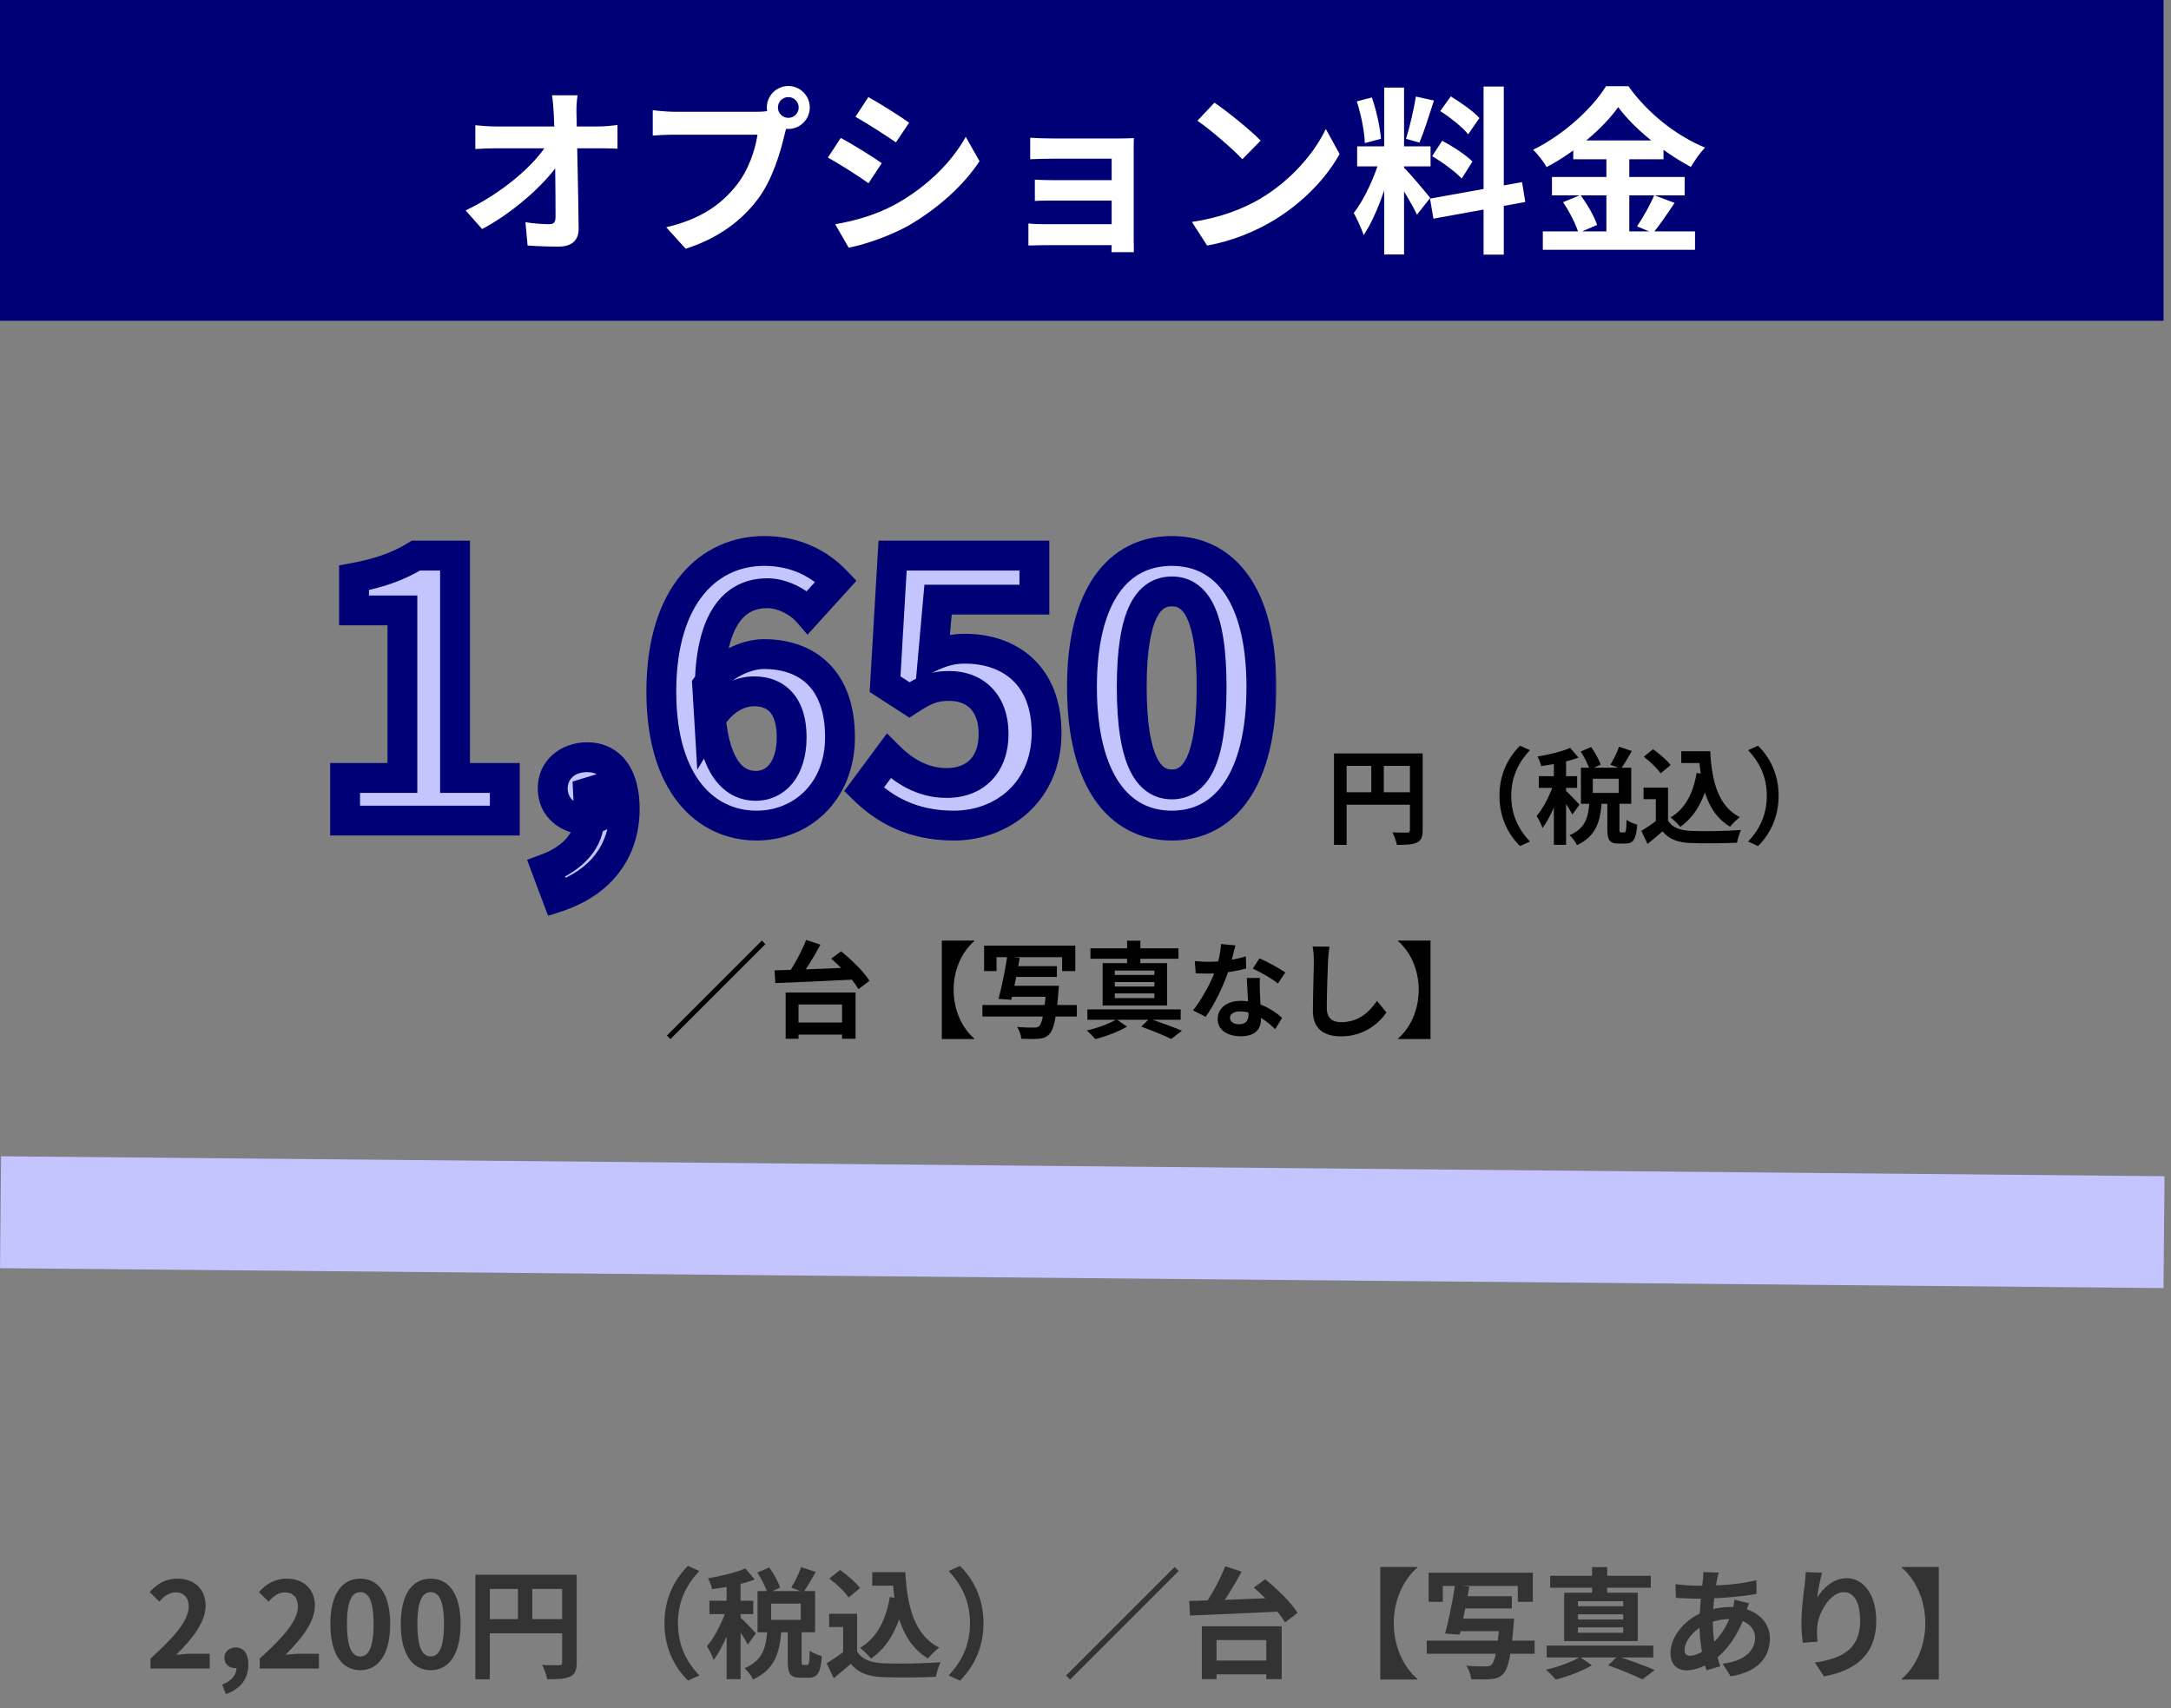
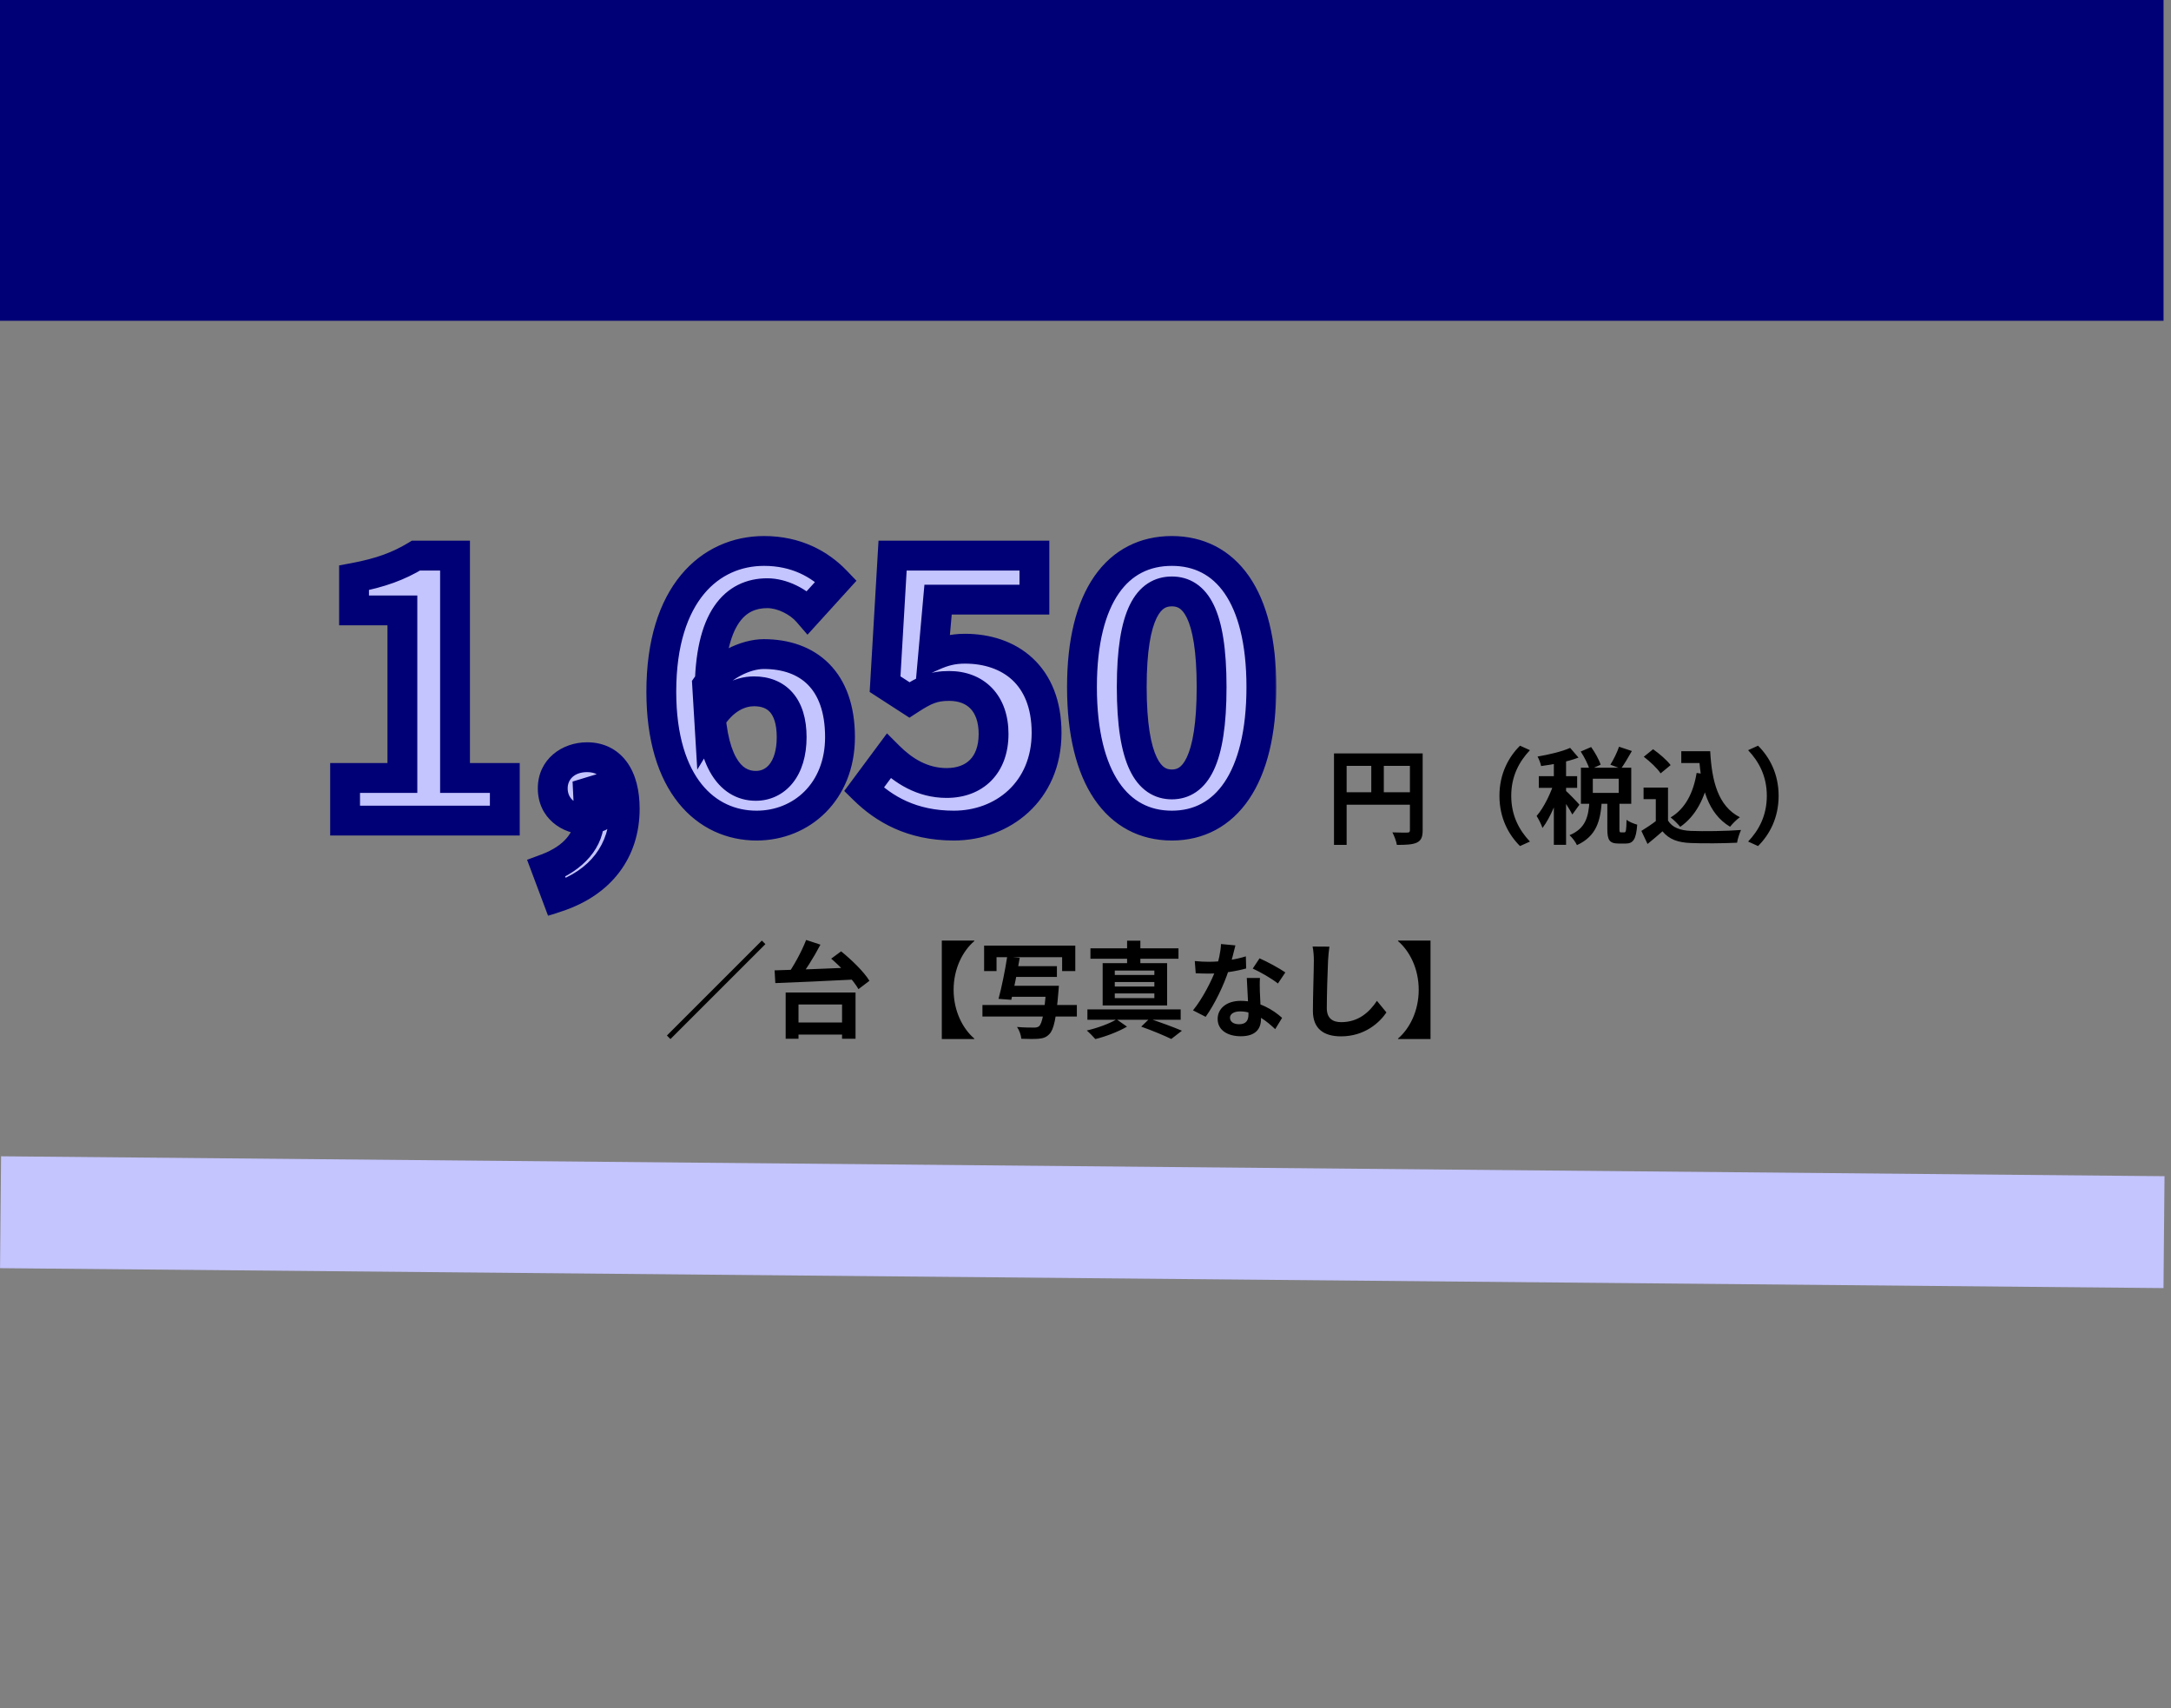
<svg xmlns="http://www.w3.org/2000/svg" width="291" height="229" viewBox="0 0 291 229" fill="none">
  <rect x="0" y="0" width="291" height="229" fill="#808080" stroke="none" />
  <rect width="290" height="43" fill="#000076" />
-   <path d="M77.416 12.776C77.296 13.544 77.248 14.456 77.272 15.224C77.344 19.184 77.512 25.784 77.56 30.632C77.584 32.168 76.696 33.056 74.872 33.056C73.408 33.056 72.088 33.008 70.72 32.912L70.432 29.792C71.536 29.96 72.832 30.056 73.648 30.056C74.248 30.056 74.464 29.744 74.464 29.072C74.464 25.76 74.416 19.184 74.224 15.224C74.152 14.192 74.104 13.424 73.984 12.776H77.416ZM63.712 16.784C64.384 16.856 65.536 16.952 66.352 16.952C68.032 16.952 79.12 16.952 80.296 16.952C81.064 16.952 82.192 16.832 82.768 16.76V19.928C82.024 19.904 81.088 19.88 80.44 19.88C79.504 19.88 67.768 19.88 66.448 19.88C65.56 19.88 64.552 19.928 63.712 19.976V16.784ZM62.416 28.208C67.432 25.808 71.632 22.112 73.36 19.28H74.92L74.944 21.848C73 24.752 68.752 28.52 64.624 30.704L62.416 28.208ZM104.272 14.408C104.272 15.176 104.896 15.8 105.664 15.8C106.432 15.8 107.056 15.176 107.056 14.408C107.056 13.64 106.432 13.016 105.664 13.016C104.896 13.016 104.272 13.64 104.272 14.408ZM102.784 14.408C102.784 12.824 104.08 11.528 105.664 11.528C107.248 11.528 108.544 12.824 108.544 14.408C108.544 15.992 107.248 17.288 105.664 17.288C104.08 17.288 102.784 15.992 102.784 14.408ZM105.712 16.304C105.472 16.76 105.304 17.456 105.184 17.96C104.632 20.312 103.576 24.056 101.56 26.72C99.4 29.6 96.208 31.976 91.912 33.344L89.296 30.464C94.072 29.36 96.784 27.272 98.704 24.848C100.312 22.856 101.224 20.12 101.536 18.056C100.072 18.056 92.152 18.056 90.352 18.056C89.248 18.056 88.12 18.128 87.496 18.176V14.768C88.216 14.864 89.56 14.984 90.352 14.984C92.152 14.984 100.12 14.984 101.464 14.984C101.944 14.984 102.712 14.96 103.336 14.792L105.712 16.304ZM116.392 13.016C117.976 13.88 120.616 15.56 121.864 16.448L120.088 19.088C118.744 18.152 116.248 16.544 114.664 15.656L116.392 13.016ZM111.952 30.056C114.64 29.6 117.496 28.784 120.112 27.344C124.192 25.064 127.552 21.776 129.448 18.344L131.296 21.608C129.088 24.944 125.68 27.968 121.768 30.248C119.32 31.616 115.864 32.816 113.752 33.2L111.952 30.056ZM112.696 18.488C114.304 19.352 116.944 20.984 118.192 21.872L116.416 24.56C115.072 23.6 112.576 21.992 110.968 21.128L112.696 18.488ZM138.088 18.464C138.712 18.512 140.176 18.56 141.064 18.56C143.032 18.56 148.168 18.56 150.16 18.56C150.712 18.56 151.6 18.536 151.984 18.512C151.96 18.848 151.96 19.64 151.96 20.144C151.96 21.104 151.96 30.272 151.96 32.168C151.96 32.552 151.984 33.392 151.984 33.8H148.984C149.008 33.416 149.008 32.504 149.008 32.024C149.008 29.576 149.008 22.064 149.008 21.272C148.072 21.272 143.008 21.272 141.064 21.272C140.176 21.272 138.688 21.32 138.088 21.344V18.464ZM138.712 24.08C139.336 24.128 140.44 24.152 141.352 24.152C142.528 24.152 149.752 24.152 150.4 24.152V26.888C149.728 26.888 142.528 26.888 141.352 26.888C140.44 26.888 139.288 26.888 138.712 26.936V24.08ZM137.848 29.96C138.232 30.008 139.048 30.056 139.912 30.056C141.4 30.056 149.392 30.056 150.424 30.056V32.864C149.104 32.864 141.4 32.864 139.912 32.864C139.216 32.864 138.232 32.912 137.848 32.912V29.96ZM162.784 13.76C164.44 14.888 167.56 17.384 168.976 18.848L166.528 21.344C165.28 20 162.256 17.384 160.504 16.184L162.784 13.76ZM159.76 29.744C163.528 29.216 166.624 27.992 168.952 26.624C173.056 24.176 176.176 20.528 177.712 17.288L179.56 20.648C177.76 23.912 174.568 27.224 170.704 29.552C168.256 31.016 165.16 32.336 161.8 32.912L159.76 29.744ZM185.536 11.744H188.2V34.112H185.536V11.744ZM181.912 19.616H191.752V22.304H181.912V19.616ZM185.032 21.056L186.616 21.824C185.848 25.04 184.36 29.216 182.776 31.52C182.512 30.632 181.888 29.36 181.456 28.544C182.896 26.768 184.36 23.432 185.032 21.056ZM188.152 22.448C188.848 23.072 191.176 25.856 191.704 26.528L189.928 28.784C189.304 27.416 187.696 24.752 186.832 23.576L188.152 22.448ZM181.864 13.592L183.88 13.064C184.504 14.816 184.984 17.096 185.104 18.608L182.944 19.184C182.896 17.672 182.44 15.344 181.864 13.592ZM189.784 12.944L192.208 13.472C191.584 15.416 190.864 17.696 190.264 19.112L188.464 18.608C188.944 17.072 189.52 14.648 189.784 12.944ZM198.856 11.6H201.568V34.136H198.856V11.6ZM191.68 26.624L204.016 24.416L204.448 27.08L192.136 29.312L191.68 26.624ZM193.048 14.888L194.464 12.92C195.808 13.736 197.512 14.936 198.304 15.824L196.792 18.008C196.072 17.072 194.392 15.752 193.048 14.888ZM191.968 20.936L193.312 18.872C194.704 19.616 196.504 20.768 197.368 21.656L195.928 23.936C195.112 23.048 193.36 21.752 191.968 20.936ZM216.904 14.36C214.912 17.168 211.24 20.312 207.304 22.4C206.944 21.728 206.128 20.672 205.504 20.072C209.632 18.056 213.496 14.456 215.272 11.552H218.272C220.864 15.2 224.728 18.224 228.544 19.784C227.848 20.504 227.176 21.488 226.648 22.376C222.976 20.432 218.968 17.192 216.904 14.36ZM210.88 18.824H222.976V21.344H210.88V18.824ZM208.024 23.72H225.808V26.192H208.024V23.72ZM206.8 31.016H227.2V33.488H206.8V31.016ZM215.32 19.832H218.392V32.24H215.32V19.832ZM209.512 27.104L211.84 26.144C212.752 27.368 213.712 29.024 214.072 30.152L211.576 31.232C211.264 30.128 210.376 28.376 209.512 27.104ZM221.728 26.168L224.464 27.2C223.48 28.664 222.424 30.224 221.584 31.232L219.424 30.344C220.192 29.216 221.2 27.464 221.728 26.168Z" fill="white" />
  <mask id="path-2-outside-1_207_1027" maskUnits="userSpaceOnUse" x="43.298" y="71" width="128" height="52" fill="black">
    <rect fill="white" x="43.298" y="71" width="128" height="52" />
    <path d="M46.256 110V104.288H53.936V81.824H47.456V77.456C51.056 76.784 53.456 75.872 55.76 74.48H60.992V104.288H67.664V110H46.256ZM74.665 120.272L73.225 116.432C76.969 115.04 79.033 112.496 78.985 109.664L78.745 104.672L81.241 108.8C80.521 109.52 79.561 109.856 78.505 109.856C76.201 109.856 74.089 108.32 74.089 105.68C74.089 103.136 76.153 101.504 78.697 101.504C81.913 101.504 83.737 104.096 83.737 108.416C83.737 114.08 80.521 118.352 74.665 120.272ZM101.41 110.672C94.69 110.672 88.642 105.248 88.642 92.72C88.642 79.52 95.218 73.856 102.418 73.856C106.738 73.856 109.906 75.632 112.066 77.888L108.274 82.064C107.074 80.672 104.866 79.52 102.85 79.52C98.53 79.52 95.122 82.832 95.122 92.72C95.122 101.936 97.81 105.344 101.314 105.344C103.954 105.344 106.114 103.136 106.114 98.816C106.114 94.592 104.098 92.672 101.074 92.672C99.106 92.672 96.85 93.728 95.074 96.656L94.786 91.856C96.658 89.216 99.97 87.68 102.37 87.68C108.322 87.68 112.594 91.184 112.594 98.816C112.594 106.112 107.458 110.672 101.41 110.672ZM127.851 110.672C122.235 110.672 118.491 108.464 115.803 105.824L119.115 101.36C121.083 103.328 123.627 104.96 126.891 104.96C130.635 104.96 133.179 102.608 133.179 98.384C133.179 94.256 130.779 91.952 127.227 91.952C125.115 91.952 123.963 92.48 121.899 93.824L118.635 91.712L119.643 74.48H138.651V80.384H125.739L125.067 87.92C126.459 87.296 127.707 86.96 129.339 86.96C135.291 86.96 140.283 90.464 140.283 98.24C140.283 106.112 134.379 110.672 127.851 110.672ZM157.075 110.672C149.827 110.672 145.027 104.384 145.027 92.096C145.027 79.856 149.827 73.856 157.075 73.856C164.275 73.856 169.075 79.856 169.075 92.096C169.075 104.384 164.275 110.672 157.075 110.672ZM157.075 105.152C160.147 105.152 162.403 102.08 162.403 92.096C162.403 82.16 160.147 79.28 157.075 79.28C154.003 79.28 151.699 82.16 151.699 92.096C151.699 102.08 154.003 105.152 157.075 105.152Z" />
  </mask>
  <path d="M46.256 110V104.288H53.936V81.824H47.456V77.456C51.056 76.784 53.456 75.872 55.76 74.48H60.992V104.288H67.664V110H46.256ZM74.665 120.272L73.225 116.432C76.969 115.04 79.033 112.496 78.985 109.664L78.745 104.672L81.241 108.8C80.521 109.52 79.561 109.856 78.505 109.856C76.201 109.856 74.089 108.32 74.089 105.68C74.089 103.136 76.153 101.504 78.697 101.504C81.913 101.504 83.737 104.096 83.737 108.416C83.737 114.08 80.521 118.352 74.665 120.272ZM101.41 110.672C94.69 110.672 88.642 105.248 88.642 92.72C88.642 79.52 95.218 73.856 102.418 73.856C106.738 73.856 109.906 75.632 112.066 77.888L108.274 82.064C107.074 80.672 104.866 79.52 102.85 79.52C98.53 79.52 95.122 82.832 95.122 92.72C95.122 101.936 97.81 105.344 101.314 105.344C103.954 105.344 106.114 103.136 106.114 98.816C106.114 94.592 104.098 92.672 101.074 92.672C99.106 92.672 96.85 93.728 95.074 96.656L94.786 91.856C96.658 89.216 99.97 87.68 102.37 87.68C108.322 87.68 112.594 91.184 112.594 98.816C112.594 106.112 107.458 110.672 101.41 110.672ZM127.851 110.672C122.235 110.672 118.491 108.464 115.803 105.824L119.115 101.36C121.083 103.328 123.627 104.96 126.891 104.96C130.635 104.96 133.179 102.608 133.179 98.384C133.179 94.256 130.779 91.952 127.227 91.952C125.115 91.952 123.963 92.48 121.899 93.824L118.635 91.712L119.643 74.48H138.651V80.384H125.739L125.067 87.92C126.459 87.296 127.707 86.96 129.339 86.96C135.291 86.96 140.283 90.464 140.283 98.24C140.283 106.112 134.379 110.672 127.851 110.672ZM157.075 110.672C149.827 110.672 145.027 104.384 145.027 92.096C145.027 79.856 149.827 73.856 157.075 73.856C164.275 73.856 169.075 79.856 169.075 92.096C169.075 104.384 164.275 110.672 157.075 110.672ZM157.075 105.152C160.147 105.152 162.403 102.08 162.403 92.096C162.403 82.16 160.147 79.28 157.075 79.28C154.003 79.28 151.699 82.16 151.699 92.096C151.699 102.08 154.003 105.152 157.075 105.152Z" fill="#C4C4FE" />
  <path d="M46.256 110H44.256V112H46.256V110ZM46.256 104.288V102.288H44.256V104.288H46.256ZM53.936 104.288V106.288H55.936V104.288H53.936ZM53.936 81.824H55.936V79.824H53.936V81.824ZM47.456 81.824H45.456V83.824H47.456V81.824ZM47.456 77.456L47.089 75.49L45.456 75.795V77.456H47.456ZM55.76 74.48V72.48H55.203L54.726 72.768L55.76 74.48ZM60.992 74.48H62.992V72.48H60.992V74.48ZM60.992 104.288H58.992V106.288H60.992V104.288ZM67.664 104.288H69.664V102.288H67.664V104.288ZM67.664 110V112H69.664V110H67.664ZM48.256 110V104.288H44.256V110H48.256ZM46.256 106.288H53.936V102.288H46.256V106.288ZM55.936 104.288V81.824H51.936V104.288H55.936ZM53.936 79.824H47.456V83.824H53.936V79.824ZM49.456 81.824V77.456H45.456V81.824H49.456ZM47.823 79.422C51.616 78.714 54.25 77.729 56.794 76.192L54.726 72.768C52.662 74.015 50.497 74.854 47.089 75.49L47.823 79.422ZM55.76 76.48H60.992V72.48H55.76V76.48ZM58.992 74.48V104.288H62.992V74.48H58.992ZM60.992 106.288H67.664V102.288H60.992V106.288ZM65.664 104.288V110H69.664V104.288H65.664ZM67.664 108H46.256V112H67.664V108ZM74.665 120.272L72.792 120.974L73.465 122.77L75.288 122.172L74.665 120.272ZM73.225 116.432L72.528 114.557L70.648 115.256L71.352 117.134L73.225 116.432ZM78.985 109.664L80.984 109.63L80.984 109.599L80.982 109.568L78.985 109.664ZM78.745 104.672L80.456 103.637L76.747 104.768L78.745 104.672ZM81.241 108.8L82.655 110.214L83.763 109.106L82.952 107.765L81.241 108.8ZM76.537 119.57L75.097 115.73L71.352 117.134L72.792 120.974L76.537 119.57ZM73.922 118.307C78.134 116.741 81.052 113.613 80.984 109.63L76.985 109.698C77.013 111.379 75.803 113.339 72.528 114.557L73.922 118.307ZM80.982 109.568L80.742 104.576L76.747 104.768L76.987 109.76L80.982 109.568ZM77.033 105.707L79.529 109.835L82.952 107.765L80.456 103.637L77.033 105.707ZM79.826 107.386C79.545 107.667 79.128 107.856 78.505 107.856V111.856C79.994 111.856 81.496 111.373 82.655 110.214L79.826 107.386ZM78.505 107.856C77.046 107.856 76.089 106.973 76.089 105.68H72.089C72.089 109.667 75.355 111.856 78.505 111.856V107.856ZM76.089 105.68C76.089 104.492 76.988 103.504 78.697 103.504V99.504C75.318 99.504 72.089 101.78 72.089 105.68H76.089ZM78.697 103.504C79.694 103.504 80.338 103.869 80.801 104.511C81.326 105.238 81.737 106.499 81.737 108.416H85.737C85.737 106.013 85.235 103.818 84.044 102.169C82.792 100.435 80.915 99.504 78.697 99.504V103.504ZM81.737 108.416C81.737 110.855 81.05 112.902 79.806 114.536C78.555 116.177 76.653 117.515 74.042 118.372L75.288 122.172C78.532 121.109 81.166 119.351 82.987 116.96C84.815 114.562 85.737 111.641 85.737 108.416H81.737ZM112.066 77.888L113.547 79.233L114.8 77.852L113.511 76.505L112.066 77.888ZM108.274 82.064L106.759 83.37L108.235 85.082L109.755 83.409L108.274 82.064ZM95.074 96.656L93.078 96.776L93.461 103.171L96.784 97.693L95.074 96.656ZM94.786 91.856L93.155 90.699L92.748 91.273L92.79 91.976L94.786 91.856ZM101.41 108.672C98.624 108.672 96.017 107.566 94.064 105.14C92.082 102.678 90.642 98.683 90.642 92.72H86.642C86.642 99.285 88.226 104.266 90.948 107.648C93.699 111.066 97.476 112.672 101.41 112.672V108.672ZM90.642 92.72C90.642 86.435 92.207 82.221 94.369 79.615C96.507 77.038 99.371 75.856 102.418 75.856V71.856C98.265 71.856 94.241 73.505 91.291 77.061C88.365 80.587 86.642 85.805 86.642 92.72H90.642ZM102.418 75.856C106.131 75.856 108.794 77.362 110.621 79.271L113.511 76.505C111.019 73.902 107.346 71.856 102.418 71.856V75.856ZM110.585 76.543L106.793 80.719L109.755 83.409L113.547 79.233L110.585 76.543ZM109.789 80.758C108.251 78.974 105.509 77.52 102.85 77.52V81.52C104.223 81.52 105.897 82.37 106.759 83.37L109.789 80.758ZM102.85 77.52C100.099 77.52 97.511 78.62 95.708 81.294C93.993 83.837 93.122 87.605 93.122 92.72H97.122C97.122 87.947 97.955 85.115 99.024 83.53C100.005 82.076 101.282 81.52 102.85 81.52V77.52ZM93.122 92.72C93.122 97.465 93.804 101.019 95.154 103.457C96.58 106.03 98.761 107.344 101.314 107.344V103.344C100.363 103.344 99.448 102.954 98.654 101.519C97.784 99.949 97.122 97.191 97.122 92.72H93.122ZM101.314 107.344C103.235 107.344 105.014 106.521 106.268 104.946C107.495 103.406 108.114 101.292 108.114 98.816H104.114C104.114 100.66 103.653 101.81 103.14 102.454C102.654 103.063 102.033 103.344 101.314 103.344V107.344ZM108.114 98.816C108.114 96.415 107.543 94.34 106.233 92.843C104.889 91.307 103.024 90.672 101.074 90.672V94.672C102.148 94.672 102.803 94.997 103.223 95.477C103.677 95.996 104.114 96.993 104.114 98.816H108.114ZM101.074 90.672C98.302 90.672 95.445 92.188 93.364 95.619L96.784 97.693C98.255 95.268 99.91 94.672 101.074 94.672V90.672ZM97.07 96.536L96.782 91.736L92.79 91.976L93.078 96.776L97.07 96.536ZM96.418 93.013C97.925 90.887 100.636 89.68 102.37 89.68V85.68C99.304 85.68 95.391 87.545 93.155 90.699L96.418 93.013ZM102.37 89.68C104.959 89.68 106.948 90.435 108.293 91.793C109.636 93.15 110.594 95.369 110.594 98.816H114.594C114.594 94.631 113.416 91.282 111.135 88.979C108.856 86.677 105.733 85.68 102.37 85.68V89.68ZM110.594 98.816C110.594 105.019 106.342 108.672 101.41 108.672V112.672C108.574 112.672 114.594 107.205 114.594 98.816H110.594ZM115.803 105.824L114.196 104.632L113.159 106.031L114.401 107.251L115.803 105.824ZM119.115 101.36L120.529 99.946L118.89 98.307L117.508 100.168L119.115 101.36ZM121.899 93.824L120.812 95.503L121.902 96.208L122.99 95.5L121.899 93.824ZM118.635 91.712L116.638 91.595L116.57 92.758L117.548 93.391L118.635 91.712ZM119.643 74.48V72.48H117.756L117.646 74.363L119.643 74.48ZM138.651 74.48H140.651V72.48H138.651V74.48ZM138.651 80.384V82.384H140.651V80.384H138.651ZM125.739 80.384V78.384H123.909L123.746 80.206L125.739 80.384ZM125.067 87.92L123.074 87.742L122.771 91.141L125.885 89.745L125.067 87.92ZM127.851 108.672C122.847 108.672 119.586 106.737 117.204 104.397L114.401 107.251C117.395 110.191 121.622 112.672 127.851 112.672V108.672ZM117.409 107.016L120.721 102.552L117.508 100.168L114.196 104.632L117.409 107.016ZM117.7 102.774C119.873 104.947 122.896 106.96 126.891 106.96V102.96C124.357 102.96 122.292 101.709 120.529 99.946L117.7 102.774ZM126.891 106.96C129.185 106.96 131.309 106.231 132.86 104.663C134.413 103.094 135.179 100.901 135.179 98.384H131.179C131.179 100.091 130.673 101.186 130.017 101.849C129.36 102.513 128.34 102.96 126.891 102.96V106.96ZM135.179 98.384C135.179 95.935 134.461 93.786 132.98 92.238C131.492 90.682 129.444 89.952 127.227 89.952V93.952C128.561 93.952 129.489 94.374 130.089 95.002C130.697 95.638 131.179 96.705 131.179 98.384H135.179ZM127.227 89.952C125.983 89.952 124.925 90.111 123.85 90.508C122.819 90.89 121.86 91.463 120.807 92.148L122.99 95.5C124.001 94.841 124.65 94.478 125.239 94.26C125.785 94.058 126.358 93.952 127.227 93.952V89.952ZM122.985 92.145L119.721 90.033L117.548 93.391L120.812 95.503L122.985 92.145ZM120.631 91.829L121.639 74.597L117.646 74.363L116.638 91.595L120.631 91.829ZM119.643 76.48H138.651V72.48H119.643V76.48ZM136.651 74.48V80.384H140.651V74.48H136.651ZM138.651 78.384H125.739V82.384H138.651V78.384ZM123.746 80.206L123.074 87.742L127.059 88.098L127.731 80.562L123.746 80.206ZM125.885 89.745C127.071 89.213 128.04 88.96 129.339 88.96V84.96C127.373 84.96 125.846 85.379 124.248 86.095L125.885 89.745ZM129.339 88.96C131.936 88.96 134.143 89.723 135.682 91.15C137.193 92.552 138.283 94.8 138.283 98.24H142.283C142.283 93.903 140.876 90.512 138.403 88.218C135.958 85.949 132.693 84.96 129.339 84.96V88.96ZM138.283 98.24C138.283 104.867 133.42 108.672 127.851 108.672V112.672C135.337 112.672 142.283 107.357 142.283 98.24H138.283ZM157.075 108.672C154.118 108.672 151.725 107.432 149.989 104.87C148.191 102.217 147.027 98.022 147.027 92.096H143.027C143.027 98.459 144.263 103.551 146.677 107.114C149.153 110.768 152.784 112.672 157.075 112.672V108.672ZM147.027 92.096C147.027 86.194 148.191 82.094 149.975 79.528C151.694 77.054 154.083 75.856 157.075 75.856V71.856C152.819 71.856 149.184 73.658 146.691 77.245C144.263 80.737 143.027 85.758 143.027 92.096H147.027ZM157.075 75.856C160.039 75.856 162.416 77.05 164.131 79.525C165.911 82.093 167.075 86.194 167.075 92.096H171.075C171.075 85.758 169.839 80.739 167.419 77.247C164.934 73.662 161.311 71.856 157.075 71.856V75.856ZM167.075 92.096C167.075 98.021 165.911 102.218 164.118 104.872C162.386 107.436 160.003 108.672 157.075 108.672V112.672C161.347 112.672 164.964 110.764 167.432 107.112C169.839 103.55 171.075 98.459 171.075 92.096H167.075ZM157.075 107.152C158.195 107.152 159.32 106.866 160.339 106.162C161.343 105.47 162.117 104.462 162.701 103.219C163.841 100.795 164.403 97.17 164.403 92.096H160.403C160.403 97.006 159.837 99.909 159.081 101.517C158.717 102.29 158.351 102.674 158.068 102.87C157.8 103.054 157.491 103.152 157.075 103.152V107.152ZM164.403 92.096C164.403 87.05 163.842 83.472 162.692 81.092C162.1 79.867 161.317 78.885 160.306 78.217C159.285 77.542 158.169 77.28 157.075 77.28V81.28C157.517 81.28 157.835 81.378 158.101 81.554C158.377 81.737 158.734 82.095 159.09 82.832C159.836 84.376 160.403 87.206 160.403 92.096H164.403ZM157.075 77.28C155.981 77.28 154.865 77.541 153.842 78.213C152.829 78.878 152.038 79.858 151.439 81.083C150.273 83.465 149.699 87.045 149.699 92.096H153.699C153.699 87.211 154.277 84.382 155.032 82.841C155.392 82.104 155.754 81.743 156.036 81.557C156.309 81.379 156.633 81.28 157.075 81.28V77.28ZM149.699 92.096C149.699 97.174 150.274 100.802 151.429 103.228C152.021 104.471 152.802 105.476 153.809 106.166C154.83 106.866 155.956 107.152 157.075 107.152V103.152C156.658 103.152 156.344 103.054 156.07 102.866C155.78 102.668 155.409 102.281 155.041 101.508C154.276 99.902 153.699 97.002 153.699 92.096H149.699Z" fill="#000076" mask="url(#path-2-outside-1_207_1027)" />
  <path d="M178.808 100.996H189.798V102.662H180.502V113.26H178.808V100.996ZM188.986 100.996H190.694V111.286C190.694 112.196 190.498 112.672 189.91 112.952C189.336 113.218 188.496 113.26 187.236 113.26C187.166 112.784 186.872 112.014 186.634 111.58C187.446 111.622 188.356 111.608 188.636 111.608C188.902 111.608 188.986 111.524 188.986 111.272V100.996ZM179.732 106.204H189.812V107.87H179.732V106.204ZM183.806 101.906H185.486V107.03H183.806V101.906ZM200.984 106.68C200.984 103.698 202.23 101.458 203.742 99.96L205.072 100.562C203.658 102.06 202.566 104.006 202.566 106.68C202.566 109.368 203.658 111.314 205.072 112.812L203.742 113.414C202.23 111.916 200.984 109.676 200.984 106.68ZM211.876 100.744L213.276 100.142C213.794 100.87 214.34 101.836 214.55 102.508L213.066 103.18C212.898 102.522 212.38 101.5 211.876 100.744ZM217.014 100.1L218.736 100.674C218.246 101.542 217.714 102.438 217.28 103.04L215.852 102.508C216.272 101.85 216.762 100.856 217.014 100.1ZM213.052 107.422H214.704C214.522 109.984 214.018 112.084 211.372 113.288C211.19 112.868 210.728 112.266 210.378 111.958C212.604 111.034 212.912 109.396 213.052 107.422ZM215.446 107.226H217.07V111.104C217.07 111.524 217.098 111.58 217.266 111.58C217.35 111.58 217.644 111.58 217.728 111.58C217.938 111.58 217.994 111.356 218.022 109.9C218.33 110.152 219.016 110.432 219.45 110.544C219.31 112.532 218.904 113.078 217.91 113.078C217.672 113.078 217.21 113.078 216.972 113.078C215.712 113.078 215.446 112.588 215.446 111.118V107.226ZM213.5 104.384V106.288H216.972V104.384H213.5ZM211.904 102.914H218.652V107.744H211.904V102.914ZM208.278 101.416H209.916V113.246H208.278V101.416ZM206.262 104.048H211.4V105.616H206.262V104.048ZM208.376 104.678L209.356 105.112C208.824 107.114 207.83 109.606 206.752 110.992C206.598 110.502 206.234 109.802 205.968 109.382C206.948 108.262 207.928 106.232 208.376 104.678ZM210.462 100.254L211.582 101.556C210.154 102.102 208.208 102.48 206.57 102.69C206.5 102.326 206.29 101.766 206.094 101.416C207.648 101.15 209.384 100.744 210.462 100.254ZM209.874 105.994C210.224 106.288 211.442 107.548 211.708 107.87L210.756 109.186C210.42 108.514 209.58 107.24 209.146 106.652L209.874 105.994ZM225.358 100.702H228.312V102.284H225.358V100.702ZM227.472 100.702H229.236C229.446 104.692 230.286 108.066 233.212 109.55C232.82 109.816 232.204 110.432 231.896 110.824C228.914 109.046 227.99 105.518 227.738 101.444H227.472V100.702ZM227.416 103.614L229.152 103.866C228.536 107.016 227.29 109.396 225.218 110.838C224.966 110.516 224.308 109.858 223.93 109.578C225.89 108.402 226.968 106.316 227.416 103.614ZM223.58 105.574V110.726H221.942V107.128H220.304V105.574H223.58ZM223.58 109.998C224.14 110.922 225.204 111.328 226.66 111.384C228.298 111.454 231.476 111.412 233.366 111.258C233.184 111.65 232.904 112.462 232.834 112.966C231.14 113.05 228.312 113.078 226.632 113.008C224.91 112.938 223.748 112.532 222.838 111.44C222.222 111.986 221.592 112.518 220.836 113.134L220.01 111.384C220.64 110.992 221.396 110.502 222.04 109.998H223.58ZM220.332 101.444L221.578 100.436C222.418 101.024 223.44 101.906 223.93 102.564L222.586 103.67C222.166 103.012 221.158 102.074 220.332 101.444ZM238.406 106.68C238.406 109.676 237.16 111.916 235.648 113.414L234.318 112.812C235.732 111.314 236.824 109.368 236.824 106.68C236.824 104.006 235.732 102.06 234.318 100.562L235.648 99.96C237.16 101.458 238.406 103.698 238.406 106.68Z" fill="black" />
  <path d="M102.118 126.086L102.594 126.562L89.868 139.288L89.392 138.812L102.118 126.086ZM106.066 137.062H113.794V138.686H106.066V137.062ZM105.31 133.044H114.676V139.246H112.87V134.654H107.032V139.246H105.31V133.044ZM108.054 126.002L109.972 126.632C109.062 128.368 107.872 130.244 106.92 131.462L105.408 130.86C106.346 129.586 107.452 127.57 108.054 126.002ZM111.414 128.508L112.744 127.528C114.13 128.648 115.81 130.272 116.538 131.476L115.068 132.596C114.41 131.42 112.814 129.712 111.414 128.508ZM103.826 130.076C106.654 130.006 110.994 129.838 114.844 129.67L114.76 131.294C110.882 131.504 106.682 131.672 103.924 131.784L103.826 130.076ZM130.594 126.156C129.068 127.458 127.822 129.81 127.822 132.68C127.822 135.564 129.068 137.916 130.594 139.218V139.288H126.24V126.086H130.594V126.156ZM131.91 126.758H144.132V130.174H142.368V128.312H133.576V130.174H131.91V126.758ZM135.592 129.516H141.668V130.958H135.592V129.516ZM135.242 132.148H140.702V133.618H135.242V132.148ZM131.686 134.724H144.342V136.264H131.686V134.724ZM140.254 132.148H141.934C141.934 132.148 141.906 132.624 141.878 132.848C141.584 136.502 141.248 138.028 140.66 138.616C140.254 139.05 139.834 139.19 139.204 139.246C138.686 139.288 137.79 139.288 136.894 139.246C136.866 138.77 136.628 138.098 136.32 137.664C137.244 137.748 138.196 137.748 138.574 137.748C138.882 137.748 139.064 137.72 139.26 137.58C139.694 137.216 140.002 135.69 140.24 132.4L140.254 132.148ZM135.004 128.242L136.684 128.396C136.362 130.272 135.9 132.596 135.55 134.024L133.842 133.898C134.248 132.428 134.724 130.076 135.004 128.242ZM152.966 137.622L154.072 136.558C155.598 137.062 157.376 137.72 158.426 138.168L156.998 139.274C156.06 138.826 154.492 138.154 152.966 137.622ZM145.756 135.312H158.258V136.698H145.756V135.312ZM146.162 127.122H157.964V128.522H146.162V127.122ZM151.076 126.1H152.854V129.642H151.076V126.1ZM149.424 131.644V132.246H154.73V131.644H149.424ZM149.424 133.17V133.8H154.73V133.17H149.424ZM149.424 130.104V130.692H154.73V130.104H149.424ZM147.8 129.11H156.438V134.78H147.8V129.11ZM149.662 136.642L151.062 137.622C149.956 138.28 148.206 138.952 146.82 139.288C146.54 138.966 146.036 138.448 145.672 138.14C147.086 137.818 148.794 137.188 149.662 136.642ZM160.148 128.83C160.75 128.9 161.506 128.928 162.01 128.928C163.746 128.928 165.636 128.634 166.994 128.2L167.036 129.824C165.832 130.16 163.816 130.524 162.024 130.51C161.464 130.51 160.876 130.496 160.274 130.468L160.148 128.83ZM165.594 126.73C165.412 127.472 165.076 128.844 164.698 130.034C164.054 132.05 162.794 134.654 161.604 136.306L159.91 135.438C161.17 133.898 162.43 131.448 162.976 129.936C163.312 128.928 163.62 127.626 163.662 126.548L165.594 126.73ZM168.884 131.098C168.842 131.686 168.856 132.274 168.87 132.89C168.898 133.716 169.024 135.802 169.024 136.586C169.024 137.888 168.324 138.91 166.322 138.91C164.586 138.91 163.214 138.126 163.214 136.586C163.214 135.228 164.362 134.164 166.308 134.164C168.758 134.164 170.69 135.396 171.852 136.446L170.928 137.958C169.92 137.02 168.324 135.578 166.21 135.578C165.398 135.578 164.866 135.928 164.866 136.418C164.866 136.936 165.314 137.3 166.084 137.3C167.036 137.3 167.344 136.768 167.344 135.984C167.344 135.144 167.19 132.568 167.12 131.098H168.884ZM171.292 131.84C170.48 131.182 168.884 130.272 167.918 129.838L168.828 128.466C169.836 128.9 171.558 129.838 172.286 130.356L171.292 131.84ZM178.194 126.898C178.11 127.486 178.04 128.214 178.012 128.774C177.942 130.286 177.844 133.408 177.844 135.144C177.844 136.558 178.684 137.02 179.776 137.02C182.086 137.02 183.542 135.69 184.564 134.164L185.838 135.718C184.928 137.062 182.94 138.924 179.748 138.924C177.452 138.924 175.982 137.916 175.982 135.522C175.982 133.646 176.108 129.978 176.108 128.774C176.108 128.102 176.052 127.43 175.94 126.884L178.194 126.898ZM191.746 139.288H187.392V139.218C188.918 137.916 190.164 135.564 190.164 132.68C190.164 129.81 188.918 127.458 187.392 126.156V126.086H191.746V139.288Z" fill="black" />
  <line x1="0.075" y1="162.5" x2="290.063" y2="165.17" stroke="#C4C4FE" stroke-width="15" />
-   <path d="M20.172 223.669V222.325C23.404 219.429 25.292 217.205 25.292 215.381C25.292 214.197 24.668 213.461 23.532 213.461C22.652 213.461 21.964 214.021 21.356 214.693L20.06 213.413C21.148 212.245 22.22 211.621 23.836 211.621C26.06 211.621 27.564 213.045 27.564 215.253C27.564 217.413 25.772 219.717 23.612 221.829C24.204 221.765 24.988 221.685 25.548 221.685H28.108V223.669H20.172ZM30.265 227.093L29.785 225.813C31.034 225.349 31.721 224.501 31.706 223.557L31.625 221.893L32.458 223.269C32.218 223.509 31.898 223.621 31.546 223.621C30.777 223.621 30.073 223.109 30.073 222.229C30.073 221.381 30.762 220.837 31.61 220.837C32.681 220.837 33.289 221.701 33.289 223.141C33.289 225.029 32.218 226.453 30.265 227.093ZM34.813 223.669V222.325C38.045 219.429 39.933 217.205 39.933 215.381C39.933 214.197 39.309 213.461 38.173 213.461C37.293 213.461 36.605 214.021 35.997 214.693L34.701 213.413C35.789 212.245 36.861 211.621 38.477 211.621C40.701 211.621 42.205 213.045 42.205 215.253C42.205 217.413 40.413 219.717 38.253 221.829C38.845 221.765 39.629 221.685 40.189 221.685H42.749V223.669H34.813ZM48.298 223.893C45.882 223.893 44.282 221.797 44.282 217.701C44.282 213.621 45.882 211.621 48.298 211.621C50.698 211.621 52.298 213.621 52.298 217.701C52.298 221.797 50.698 223.893 48.298 223.893ZM48.298 222.053C49.322 222.053 50.074 221.029 50.074 217.701C50.074 214.389 49.322 213.429 48.298 213.429C47.274 213.429 46.506 214.389 46.506 217.701C46.506 221.029 47.274 222.053 48.298 222.053ZM57.736 223.893C55.32 223.893 53.72 221.797 53.72 217.701C53.72 213.621 55.32 211.621 57.736 211.621C60.136 211.621 61.736 213.621 61.736 217.701C61.736 221.797 60.136 223.893 57.736 223.893ZM57.736 222.053C58.76 222.053 59.512 221.029 59.512 217.701C59.512 214.389 58.76 213.429 57.736 213.429C56.712 213.429 55.944 214.389 55.944 217.701C55.944 221.029 56.712 222.053 57.736 222.053ZM63.717 211.093H76.277V212.997H65.653V225.109H63.717V211.093ZM75.349 211.093H77.301V222.853C77.301 223.893 77.077 224.437 76.405 224.757C75.749 225.061 74.789 225.109 73.349 225.109C73.269 224.565 72.933 223.685 72.661 223.189C73.589 223.237 74.629 223.221 74.949 223.221C75.253 223.221 75.349 223.125 75.349 222.837V211.093ZM64.773 217.045H76.293V218.949H64.773V217.045ZM69.429 212.133H71.349V217.989H69.429V212.133ZM89.061 217.589C89.061 214.181 90.485 211.621 92.213 209.909L93.733 210.597C92.117 212.309 90.869 214.533 90.869 217.589C90.869 220.661 92.117 222.885 93.733 224.597L92.213 225.285C90.485 223.573 89.061 221.013 89.061 217.589ZM101.509 210.805L103.109 210.117C103.701 210.949 104.325 212.053 104.565 212.821L102.869 213.589C102.677 212.837 102.085 211.669 101.509 210.805ZM107.381 210.069L109.349 210.725C108.789 211.717 108.181 212.741 107.685 213.429L106.053 212.821C106.533 212.069 107.093 210.933 107.381 210.069ZM102.853 218.437H104.741C104.533 221.365 103.957 223.765 100.933 225.141C100.725 224.661 100.197 223.973 99.797 223.621C102.341 222.565 102.693 220.693 102.853 218.437ZM105.589 218.213H107.445V222.645C107.445 223.125 107.477 223.189 107.669 223.189C107.765 223.189 108.101 223.189 108.197 223.189C108.437 223.189 108.501 222.933 108.533 221.269C108.885 221.557 109.669 221.877 110.165 222.005C110.005 224.277 109.541 224.901 108.405 224.901C108.133 224.901 107.605 224.901 107.333 224.901C105.893 224.901 105.589 224.341 105.589 222.661V218.213ZM103.365 214.965V217.141H107.333V214.965H103.365ZM101.541 213.285H109.253V218.805H101.541V213.285ZM97.397 211.573H99.269V225.093H97.397V211.573ZM95.093 214.581H100.965V216.373H95.093V214.581ZM97.509 215.301L98.629 215.797C98.021 218.085 96.885 220.933 95.653 222.517C95.477 221.957 95.061 221.157 94.757 220.677C95.877 219.397 96.997 217.077 97.509 215.301ZM99.893 210.245L101.173 211.733C99.541 212.357 97.317 212.789 95.445 213.029C95.365 212.613 95.125 211.973 94.901 211.573C96.677 211.269 98.661 210.805 99.893 210.245ZM99.221 216.805C99.621 217.141 101.013 218.581 101.317 218.949L100.229 220.453C99.845 219.685 98.885 218.229 98.389 217.557L99.221 216.805ZM116.917 210.757H120.293V212.565H116.917V210.757ZM119.333 210.757H121.349C121.589 215.317 122.549 219.173 125.893 220.869C125.445 221.173 124.741 221.877 124.389 222.325C120.981 220.293 119.925 216.261 119.637 211.605H119.333V210.757ZM119.269 214.085L121.253 214.373C120.549 217.973 119.125 220.693 116.757 222.341C116.469 221.973 115.717 221.221 115.285 220.901C117.525 219.557 118.757 217.173 119.269 214.085ZM114.885 216.325V222.213H113.013V218.101H111.141V216.325H114.885ZM114.885 221.381C115.525 222.437 116.741 222.901 118.405 222.965C120.277 223.045 123.909 222.997 126.069 222.821C125.861 223.269 125.541 224.197 125.461 224.773C123.525 224.869 120.293 224.901 118.373 224.821C116.405 224.741 115.077 224.277 114.037 223.029C113.333 223.653 112.613 224.261 111.749 224.965L110.805 222.965C111.525 222.517 112.389 221.957 113.125 221.381H114.885ZM111.173 211.605L112.597 210.453C113.557 211.125 114.725 212.133 115.285 212.885L113.749 214.149C113.269 213.397 112.117 212.325 111.173 211.605ZM131.829 217.589C131.829 221.013 130.405 223.573 128.677 225.285L127.157 224.597C128.773 222.885 130.021 220.661 130.021 217.589C130.021 214.533 128.773 212.309 127.157 210.597L128.677 209.909C130.405 211.621 131.829 214.181 131.829 217.589ZM157.445 210.053L157.989 210.597L143.445 225.141L142.901 224.597L157.445 210.053ZM161.957 222.597H170.789V224.453H161.957V222.597ZM161.093 218.005H171.797V225.093H169.733V219.845H163.061V225.093H161.093V218.005ZM164.229 209.957L166.421 210.677C165.381 212.661 164.021 214.805 162.933 216.197L161.205 215.509C162.277 214.053 163.541 211.749 164.229 209.957ZM168.069 212.821L169.589 211.701C171.173 212.981 173.093 214.837 173.925 216.213L172.245 217.493C171.493 216.149 169.669 214.197 168.069 212.821ZM159.397 214.613C162.629 214.533 167.589 214.341 171.989 214.149L171.893 216.005C167.461 216.245 162.661 216.437 159.509 216.565L159.397 214.613ZM189.989 210.133C188.245 211.621 186.821 214.309 186.821 217.589C186.821 220.885 188.245 223.573 189.989 225.061V225.141H185.013V210.053H189.989V210.133ZM191.493 210.821H205.461V214.725H203.445V212.597H193.397V214.725H191.493V210.821ZM195.701 213.973H202.645V215.621H195.701V213.973ZM195.301 216.981H201.541V218.661H195.301V216.981ZM191.237 219.925H205.701V221.685H191.237V219.925ZM201.029 216.981H202.949C202.949 216.981 202.917 217.525 202.885 217.781C202.549 221.957 202.165 223.701 201.493 224.373C201.029 224.869 200.549 225.029 199.829 225.093C199.237 225.141 198.213 225.141 197.189 225.093C197.157 224.549 196.885 223.781 196.533 223.285C197.589 223.381 198.677 223.381 199.109 223.381C199.461 223.381 199.669 223.349 199.893 223.189C200.389 222.773 200.741 221.029 201.013 217.269L201.029 216.981ZM195.029 212.517L196.949 212.693C196.581 214.837 196.053 217.493 195.653 219.125L193.701 218.981C194.165 217.301 194.709 214.613 195.029 212.517ZM215.557 223.237L216.821 222.021C218.565 222.597 220.597 223.349 221.797 223.861L220.165 225.125C219.093 224.613 217.301 223.845 215.557 223.237ZM207.317 220.597H221.605V222.181H207.317V220.597ZM207.781 211.237H221.269V212.837H207.781V211.237ZM213.397 210.069H215.429V214.117H213.397V210.069ZM211.509 216.405V217.093H217.573V216.405H211.509ZM211.509 218.149V218.869H217.573V218.149H211.509ZM211.509 214.645V215.317H217.573V214.645H211.509ZM209.653 213.509H219.525V219.989H209.653V213.509ZM211.781 222.117L213.381 223.237C212.117 223.989 210.117 224.757 208.533 225.141C208.213 224.773 207.637 224.181 207.221 223.829C208.837 223.461 210.789 222.741 211.781 222.117ZM230.389 210.805C230.293 211.109 230.229 211.397 230.165 211.653C229.861 213.141 229.589 215.445 229.589 217.429C229.589 219.957 230.053 221.749 230.581 223.365L228.741 223.909C228.261 222.469 227.797 220.101 227.797 217.749C227.797 215.653 228.085 213.301 228.261 211.717C228.293 211.397 228.325 211.029 228.309 210.741L230.389 210.805ZM227.525 212.565C230.565 212.565 232.981 212.421 235.429 211.829L235.445 213.669C233.253 214.069 229.893 214.309 227.477 214.309C226.629 214.309 225.381 214.229 224.629 214.197L224.581 212.357C225.157 212.437 226.549 212.565 227.525 212.565ZM234.437 214.917C234.309 215.205 234.069 215.941 233.957 216.277C233.045 219.157 231.397 221.317 229.877 222.437C228.837 223.205 227.445 223.909 226.053 223.909C224.885 223.909 223.909 223.205 223.909 221.573C223.909 219.317 225.925 216.965 228.469 216.037C229.525 215.653 230.837 215.413 232.037 215.413C235.029 215.413 237.237 217.141 237.237 219.637C237.237 221.909 235.893 224.101 231.973 224.709L230.901 223.013C233.989 222.677 235.253 221.125 235.253 219.541C235.253 218.181 234.085 217.029 231.925 217.029C230.469 217.029 229.317 217.445 228.533 217.797C226.933 218.549 225.797 220.085 225.797 221.157C225.797 221.685 226.005 221.957 226.533 221.957C227.285 221.957 228.357 221.429 229.333 220.517C230.501 219.445 231.589 218.021 232.229 215.813C232.341 215.477 232.453 214.789 232.469 214.437L234.437 214.917ZM244.229 210.821C244.005 211.605 243.669 213.253 243.573 214.149C244.341 212.917 245.749 211.557 247.541 211.557C249.765 211.557 251.493 213.749 251.493 217.269C251.493 221.797 248.725 223.941 244.485 224.725L243.269 222.869C246.837 222.325 249.333 221.141 249.333 217.269C249.333 214.805 248.501 213.429 247.173 213.429C245.285 213.429 243.621 216.277 243.557 218.373C243.525 218.821 243.541 219.333 243.621 220.069L241.653 220.213C241.557 219.589 241.461 218.613 241.461 217.541C241.461 216.037 241.669 214.069 241.909 212.405C241.973 211.813 242.021 211.173 242.037 210.741L244.229 210.821ZM259.877 225.141H254.901V225.061C256.645 223.573 258.069 220.885 258.069 217.589C258.069 214.309 256.645 211.621 254.901 210.133V210.053H259.877V225.141Z" fill="#333333" />
</svg>